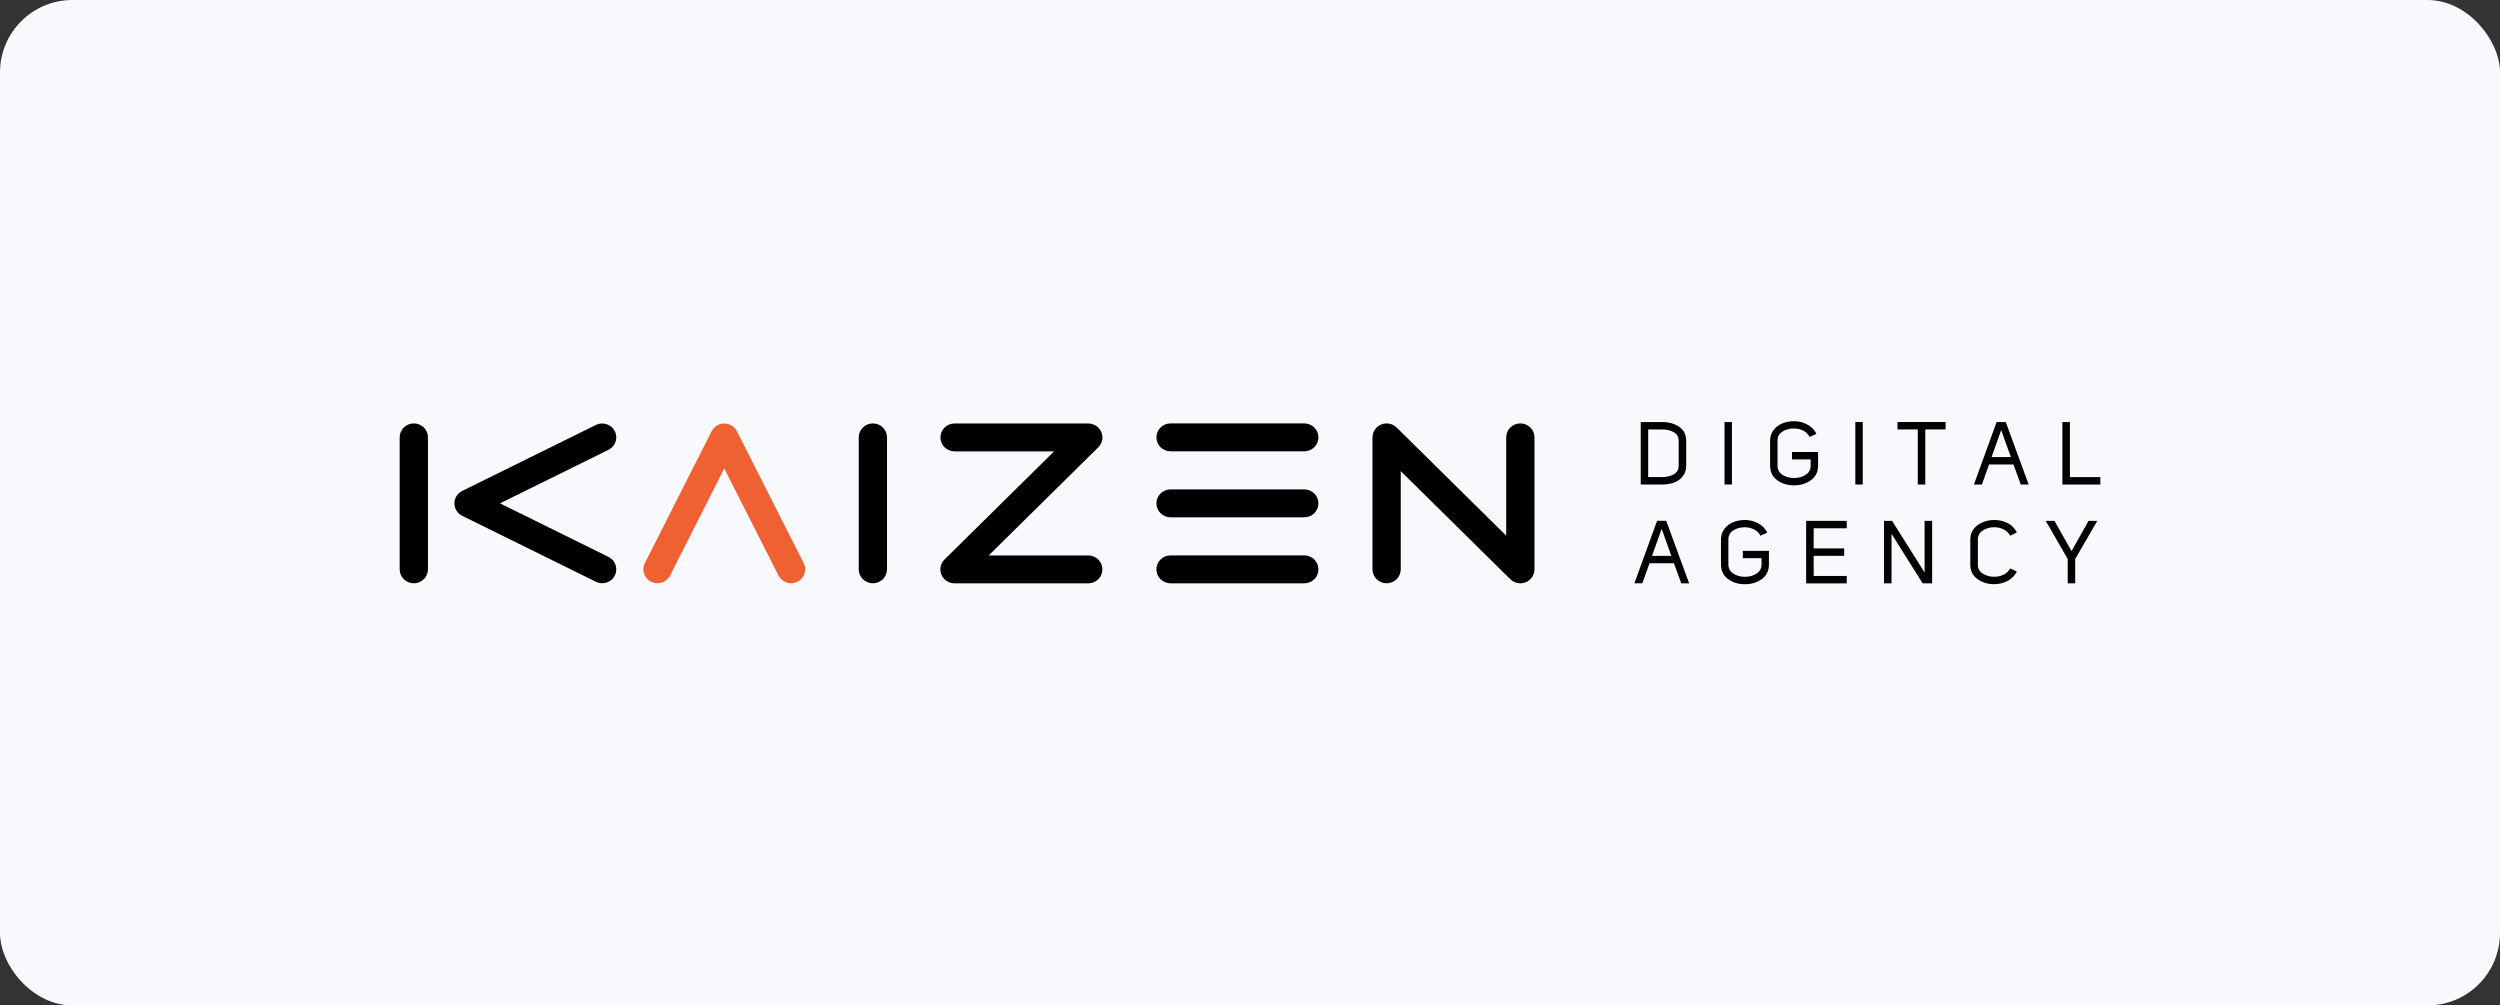
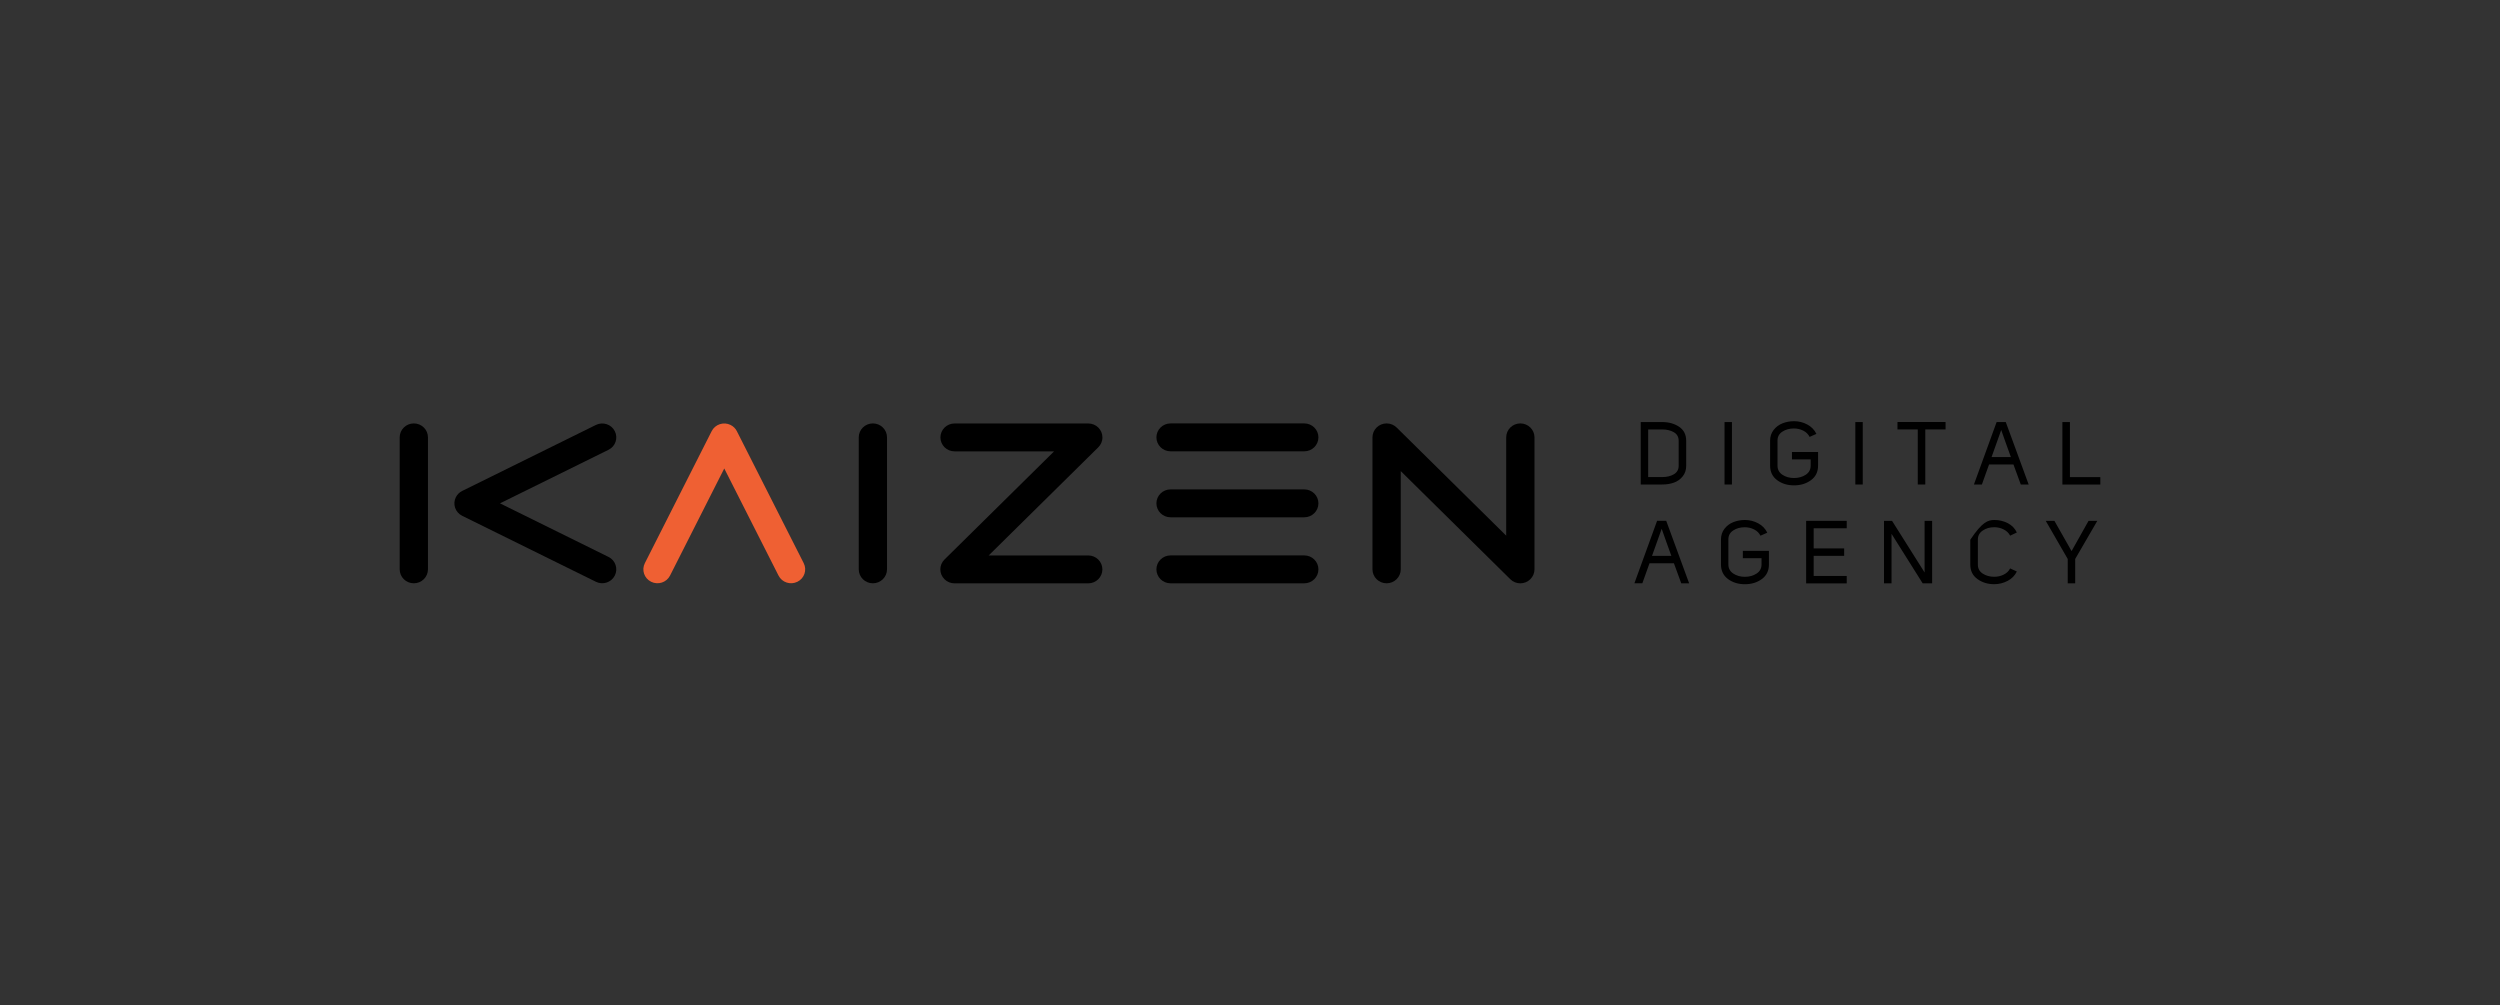
<svg xmlns="http://www.w3.org/2000/svg" width="276" height="111" viewBox="0 0 276 111" fill="none">
  <rect x="0" y="0" width="276" height="111" fill="#333333" stroke="none" />
-   <rect width="276" height="111" rx="8" fill="#F7F9FC" />
  <path d="M67.179 61.484C67.948 61.864 68.258 62.787 67.874 63.542C67.489 64.302 66.554 64.608 65.788 64.228L51.024 56.945C50.255 56.566 49.945 55.642 50.329 54.887C50.486 54.576 50.736 54.343 51.024 54.201L65.788 46.914C66.558 46.534 67.493 46.841 67.874 47.6C68.258 48.359 67.948 49.283 67.179 49.658L55.2 55.569L67.179 61.484Z" fill="black" />
  <path d="M44.125 48.285C44.125 47.435 44.825 46.745 45.686 46.745C46.547 46.745 47.247 47.435 47.247 48.285V62.856C47.247 63.706 46.547 64.396 45.686 64.396C44.825 64.396 44.125 63.706 44.125 62.856V48.285Z" fill="black" />
  <path d="M94.805 48.285C94.805 47.435 95.504 46.745 96.365 46.745C97.227 46.745 97.926 47.435 97.926 48.285V62.856C97.926 63.706 97.227 64.396 96.365 64.396C95.504 64.396 94.805 63.706 94.805 62.856V48.285Z" fill="black" />
  <path d="M105.384 49.831C104.523 49.831 103.823 49.141 103.823 48.291C103.823 47.441 104.523 46.751 105.384 46.751H120.148C121.009 46.751 121.709 47.441 121.709 48.291C121.709 48.723 121.53 49.115 121.237 49.396L109.153 61.321H120.144C121.005 61.321 121.704 62.011 121.704 62.861C121.704 63.711 121.005 64.402 120.144 64.402H105.38C104.982 64.402 104.58 64.251 104.273 63.949C103.661 63.345 103.661 62.37 104.273 61.77L116.371 49.831H105.384Z" fill="black" />
  <path d="M143.993 46.745C144.854 46.745 145.554 47.435 145.554 48.285C145.554 49.135 144.854 49.826 143.993 49.826H129.229C128.367 49.826 127.668 49.135 127.668 48.285C127.668 47.435 128.367 46.745 129.229 46.745H143.993Z" fill="black" />
  <path d="M143.993 54.029C144.854 54.029 145.554 54.72 145.554 55.57C145.554 56.42 144.854 57.11 143.993 57.11H129.229C128.367 57.11 127.668 56.42 127.668 55.57C127.668 54.72 128.367 54.029 129.229 54.029H143.993Z" fill="black" />
  <path d="M143.993 61.317C144.854 61.317 145.554 62.007 145.554 62.857C145.554 63.707 144.854 64.398 143.993 64.398H129.229C128.367 64.398 127.668 63.707 127.668 62.857C127.668 62.007 128.367 61.317 129.229 61.317H143.993Z" fill="black" />
  <path d="M154.643 62.856C154.643 63.706 153.943 64.396 153.082 64.396C152.221 64.396 151.521 63.706 151.521 62.856V48.285C151.521 47.435 152.221 46.745 153.082 46.745C153.518 46.745 153.917 46.922 154.202 47.211L166.285 59.137V48.285C166.285 47.435 166.984 46.745 167.846 46.745C168.708 46.745 169.408 47.435 169.408 48.285V62.856C169.408 63.248 169.254 63.645 168.948 63.947C168.335 64.551 167.347 64.551 166.739 63.947L154.643 52.009V62.856Z" fill="black" />
  <path d="M73.973 63.542C73.588 64.302 72.653 64.608 71.887 64.228C71.118 63.849 70.808 62.925 71.193 62.17L78.568 47.6C78.952 46.841 79.888 46.534 80.653 46.914C80.968 47.069 81.204 47.315 81.348 47.6L88.728 62.17C89.113 62.929 88.803 63.852 88.033 64.228C87.263 64.608 86.332 64.302 85.948 63.542L79.958 51.72L73.973 63.542Z" fill="#EF6033" />
  <path d="M181.133 46.595H183.502C184.237 46.595 184.867 46.772 185.382 47.121C185.898 47.471 186.156 47.988 186.156 48.67V51.427C186.156 51.889 186.025 52.281 185.762 52.6C185.5 52.924 185.172 53.153 184.788 53.286C184.399 53.425 183.971 53.489 183.506 53.489H181.137V46.595H181.133ZM181.959 52.67H183.497C184.01 52.67 184.442 52.566 184.797 52.359C185.146 52.152 185.325 51.841 185.325 51.423V48.666C185.325 48.243 185.151 47.928 184.797 47.721C184.442 47.514 184.013 47.41 183.497 47.41H181.959V52.67Z" fill="black" />
  <path d="M191.206 46.595V53.489H190.389V46.595H191.206Z" fill="black" />
  <path d="M195.42 51.406V48.649C195.42 48.196 195.551 47.799 195.809 47.467C196.068 47.134 196.395 46.888 196.794 46.733C197.186 46.578 197.61 46.5 198.065 46.5C198.585 46.5 199.071 46.621 199.526 46.867C199.98 47.108 200.317 47.458 200.531 47.902L199.779 48.234C199.635 47.937 199.399 47.704 199.08 47.544C198.756 47.38 198.411 47.303 198.043 47.303C197.558 47.303 197.134 47.419 196.776 47.652C196.417 47.885 196.237 48.213 196.237 48.636V51.41C196.237 51.837 196.417 52.174 196.78 52.415C197.143 52.657 197.571 52.773 198.061 52.773C198.555 52.773 198.984 52.653 199.351 52.415C199.718 52.174 199.897 51.841 199.897 51.41V50.72H197.833V49.904H200.715V51.406C200.715 52.096 200.452 52.631 199.932 53.011C199.408 53.395 198.787 53.584 198.061 53.584C197.336 53.584 196.715 53.395 196.195 53.011C195.682 52.627 195.42 52.092 195.42 51.406Z" fill="black" />
  <path d="M205.647 46.595V53.489H204.83V46.595H205.647Z" fill="black" />
  <path d="M214.79 47.41H212.552V53.489H211.721V47.41H209.482V46.59H214.79V47.41Z" fill="black" />
  <path d="M221.437 46.595L223.964 53.489H223.094L222.286 51.28H219.593C219.567 51.354 219.452 51.669 219.251 52.225C219.049 52.782 218.901 53.205 218.801 53.489H217.922L220.427 46.595H221.437ZM219.868 50.461H222.001C221.857 50.072 221.668 49.55 221.437 48.894C221.205 48.239 221.039 47.764 220.934 47.471C220.553 48.553 220.196 49.55 219.868 50.461Z" fill="black" />
  <path d="M227.688 53.489V46.595H228.518V52.674H231.876V53.494H227.688V53.489Z" fill="black" />
  <path d="M183.953 57.502L186.48 64.397H185.61L184.8 62.183H182.108C182.082 62.257 181.968 62.572 181.767 63.128C181.566 63.685 181.417 64.107 181.316 64.392H180.438L182.943 57.498H183.953V57.502ZM182.383 61.367H184.517C184.372 60.98 184.185 60.458 183.953 59.802C183.722 59.146 183.555 58.671 183.451 58.378C183.07 59.465 182.715 60.462 182.383 61.367Z" fill="black" />
  <path d="M189.996 62.312V59.555C189.996 59.102 190.127 58.705 190.385 58.373C190.643 58.041 190.971 57.795 191.369 57.64C191.762 57.484 192.186 57.407 192.641 57.407C193.161 57.407 193.647 57.528 194.102 57.773C194.557 58.015 194.893 58.364 195.107 58.809L194.355 59.141C194.21 58.843 193.974 58.61 193.655 58.451C193.332 58.287 192.987 58.209 192.62 58.209C192.134 58.209 191.71 58.325 191.352 58.558C190.992 58.792 190.813 59.119 190.813 59.542V62.317C190.813 62.744 190.992 63.08 191.355 63.321C191.718 63.564 192.147 63.68 192.637 63.68C193.131 63.68 193.559 63.559 193.927 63.321C194.294 63.08 194.473 62.748 194.473 62.317V61.626H192.409V60.819H195.29V62.321C195.29 63.011 195.028 63.546 194.508 63.926C193.983 64.309 193.363 64.499 192.637 64.499C191.912 64.499 191.29 64.309 190.77 63.926C190.254 63.538 189.996 63.002 189.996 62.312Z" fill="black" />
  <path d="M200.229 58.322V60.544H203.595V61.364H200.229V63.586H203.879V64.406H199.398V57.502H203.879V58.322H200.229Z" fill="black" />
  <path d="M212.475 63.202V57.502H213.307V64.397H212.261L208.825 58.935V64.397H207.994V57.502H208.882L212.475 63.202Z" fill="black" />
-   <path d="M217.521 62.342V59.586C217.521 58.912 217.789 58.377 218.317 57.989C218.847 57.601 219.472 57.407 220.189 57.407C220.721 57.407 221.212 57.528 221.666 57.76C222.117 57.998 222.449 58.338 222.659 58.787L221.92 59.137C221.762 58.839 221.523 58.606 221.199 58.446C220.876 58.282 220.529 58.205 220.163 58.205C219.677 58.205 219.254 58.325 218.894 58.572C218.536 58.813 218.357 59.149 218.357 59.568V62.342C218.357 62.765 218.536 63.093 218.894 63.326C219.254 63.559 219.677 63.676 220.163 63.676C220.539 63.676 220.889 63.598 221.207 63.438C221.531 63.279 221.767 63.05 221.92 62.752L222.659 63.093C222.44 63.542 222.104 63.887 221.641 64.129C221.181 64.37 220.687 64.495 220.158 64.495C219.446 64.495 218.829 64.305 218.309 63.926C217.784 63.546 217.521 63.02 217.521 62.342Z" fill="black" />
+   <path d="M217.521 62.342V59.586C218.847 57.601 219.472 57.407 220.189 57.407C220.721 57.407 221.212 57.528 221.666 57.76C222.117 57.998 222.449 58.338 222.659 58.787L221.92 59.137C221.762 58.839 221.523 58.606 221.199 58.446C220.876 58.282 220.529 58.205 220.163 58.205C219.677 58.205 219.254 58.325 218.894 58.572C218.536 58.813 218.357 59.149 218.357 59.568V62.342C218.357 62.765 218.536 63.093 218.894 63.326C219.254 63.559 219.677 63.676 220.163 63.676C220.539 63.676 220.889 63.598 221.207 63.438C221.531 63.279 221.767 63.05 221.92 62.752L222.659 63.093C222.44 63.542 222.104 63.887 221.641 64.129C221.181 64.37 220.687 64.495 220.158 64.495C219.446 64.495 218.829 64.305 218.309 63.926C217.784 63.546 217.521 63.02 217.521 62.342Z" fill="black" />
  <path d="M229.108 64.397H228.276V61.709L225.85 57.502H226.807L228.701 60.842L230.576 57.502H231.542L229.102 61.709V64.397H229.108Z" fill="black" />
</svg>